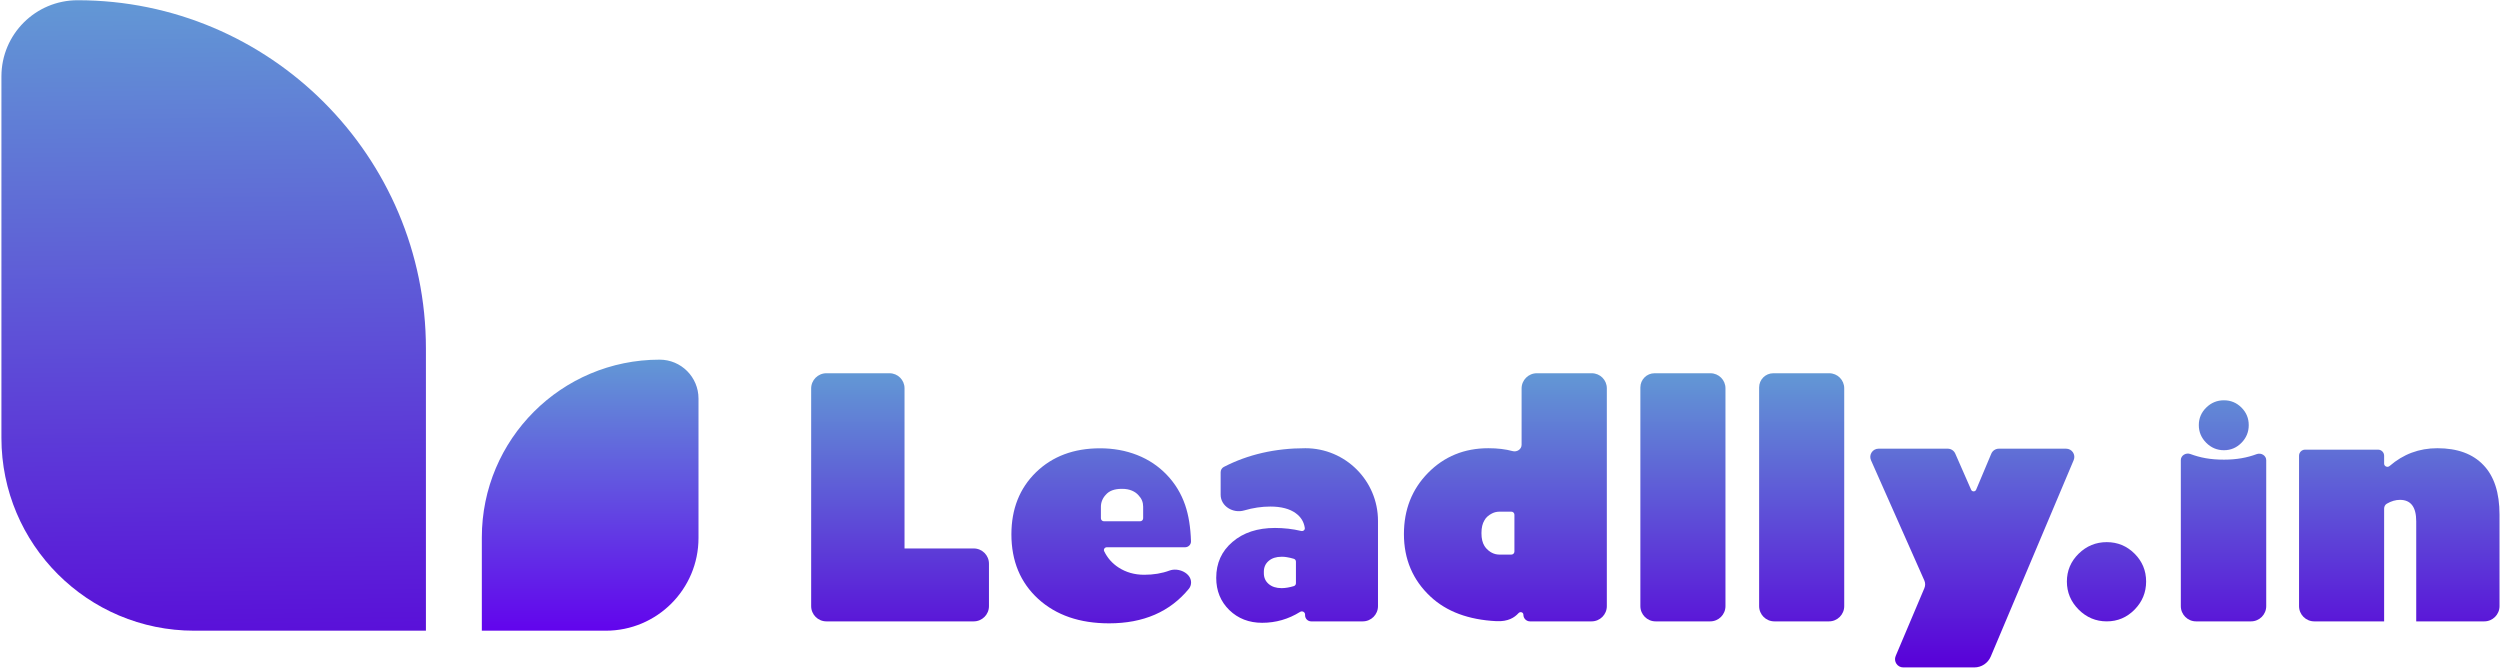
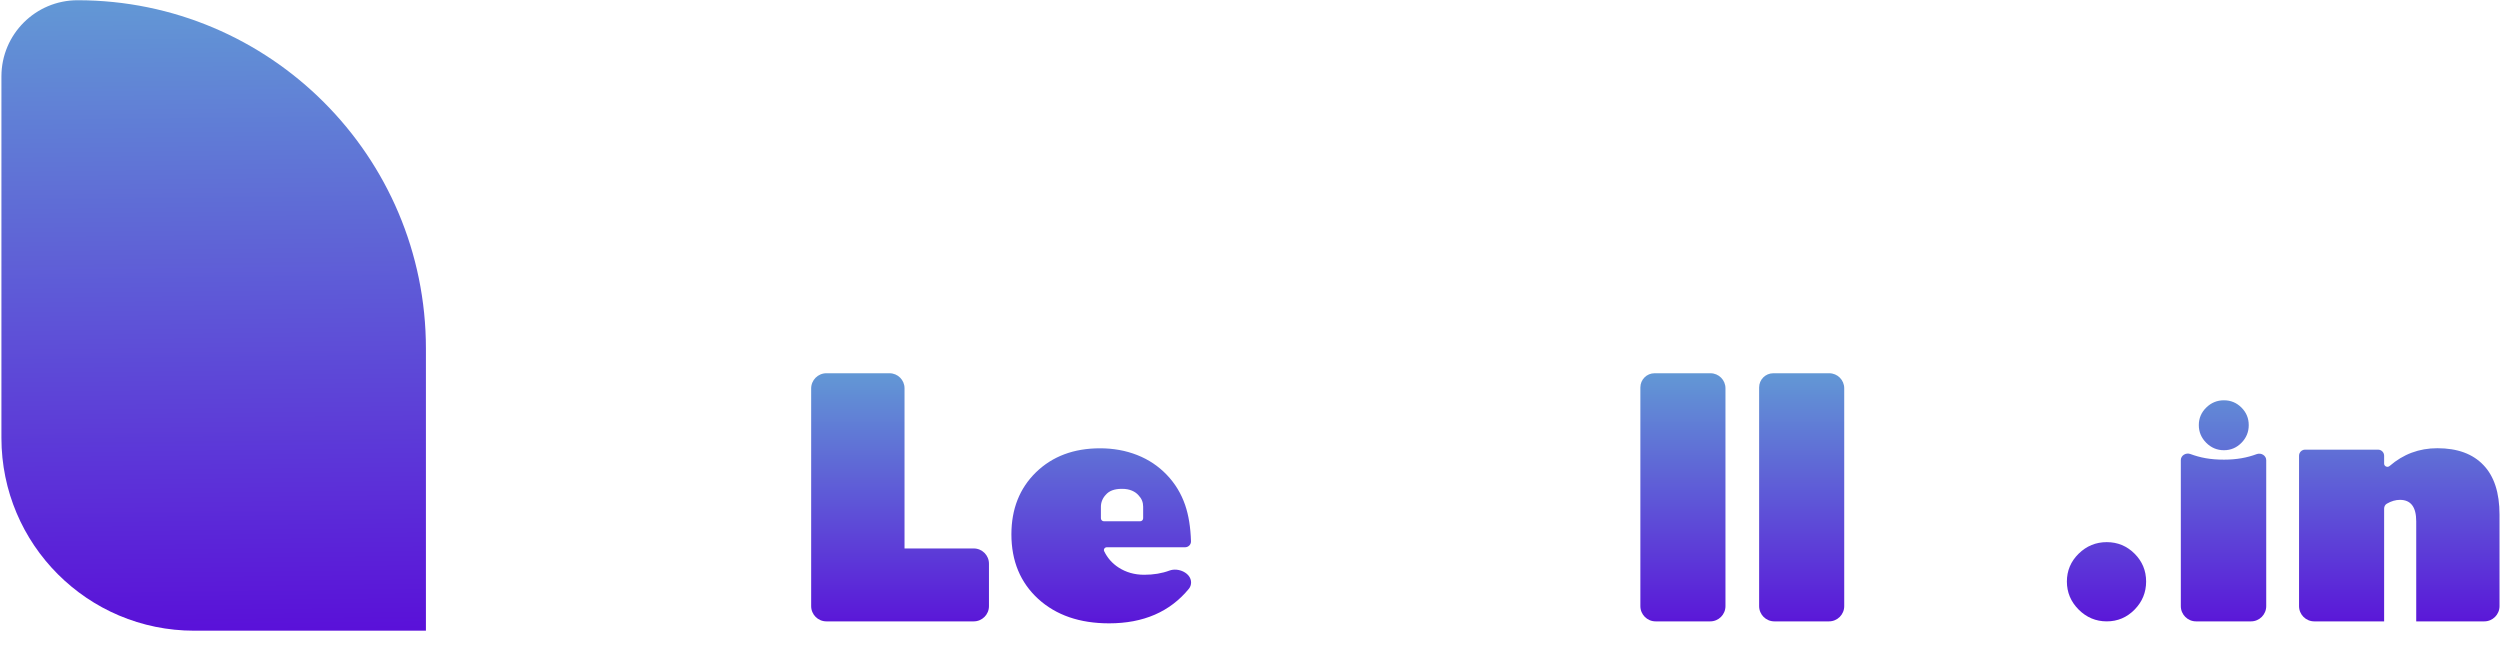
<svg xmlns="http://www.w3.org/2000/svg" width="1353" height="362" viewBox="0 0 1353 362" fill="none">
  <path d="M0.771 41.339C0.771 18.58 19.221 0.129 41.98 0.129C146.101 0.129 230.507 84.536 230.507 188.656V341.331H105.077C47.47 341.331 0.771 294.632 0.771 237.025V41.339Z" fill="url(#paint0_linear_888_372)" />
-   <path d="M378.028 215.68C378.028 204.063 368.611 194.646 356.994 194.646C303.848 194.646 260.765 237.729 260.765 290.875V341.331H327.867C355.57 341.331 378.028 318.873 378.028 291.169V215.68Z" fill="url(#paint1_linear_888_372)" />
  <path d="M447.246 336.286C442.692 336.286 439 332.594 439 328.039V210.247C439 205.692 442.692 202 447.247 202H481.397C485.889 202 489.531 205.642 489.531 210.135V296.826H526.982C531.536 296.826 535.228 300.518 535.228 305.073V328.039C535.228 332.594 531.536 336.286 526.982 336.286H447.246Z" fill="url(#paint2_linear_888_372)" />
  <path d="M998.094 328.039C998.094 332.594 994.402 336.286 989.847 336.286H960.286C955.732 336.286 952.039 332.594 952.039 328.039V209.676C952.039 205.437 955.476 202 959.715 202L989.959 202C994.452 202 998.094 205.642 998.094 210.135V328.039Z" fill="url(#paint3_linear_888_372)" />
  <path d="M1203.59 243.657C1199.88 243.657 1196.69 242.319 1194.02 239.643C1191.34 236.967 1190 233.777 1190 230.072C1190 226.366 1191.34 223.202 1194.02 220.577C1196.69 217.953 1199.88 216.64 1203.59 216.64C1207.29 216.64 1210.46 217.953 1213.08 220.577C1215.71 223.202 1217.02 226.366 1217.02 230.072C1217.02 233.777 1215.71 236.967 1213.08 239.643C1210.46 242.319 1207.29 243.657 1203.59 243.657ZM1221.33 245.766C1223.7 244.875 1226.48 246.513 1226.48 249.05V328.039C1226.48 332.594 1222.79 336.286 1218.24 336.286H1188.51C1183.96 336.286 1180.26 332.594 1180.26 328.039V249.004C1180.26 246.477 1183.03 244.836 1185.4 245.705C1190.8 247.685 1196.1 248.763 1203.59 248.763C1210.47 248.763 1216.16 247.705 1221.33 245.766Z" fill="url(#paint4_linear_888_372)" />
  <path d="M1140.17 336.286C1134.29 336.286 1129.22 334.162 1124.97 329.915C1120.73 325.668 1118.6 320.604 1118.6 314.723C1118.6 308.842 1120.73 303.818 1124.97 299.653C1129.22 295.487 1134.29 293.404 1140.17 293.404C1146.05 293.404 1151.07 295.487 1155.24 299.653C1159.4 303.818 1161.48 308.842 1161.48 314.723C1161.48 320.604 1159.4 325.668 1155.24 329.915C1151.07 334.162 1146.05 336.286 1140.17 336.286Z" fill="url(#paint5_linear_888_372)" />
-   <path fill-rule="evenodd" clip-rule="evenodd" d="M660.613 267.741V255.572C660.613 254.365 661.269 253.25 662.341 252.696C675.398 245.95 690.105 242.576 706.464 242.576C728.17 242.576 745.767 260.173 745.767 281.88V328.039C745.767 332.594 742.075 336.286 737.52 336.286H709.608C707.786 336.286 706.309 334.809 706.309 332.987V332.584C706.309 331.235 704.766 330.442 703.621 331.156C697.303 335.09 690.455 337.058 683.075 337.058C675.973 337.058 670.056 334.768 665.321 330.188C660.587 325.556 658.22 319.741 658.22 312.743C658.22 304.766 661.153 298.282 667.019 293.291C672.886 288.248 680.553 285.726 690.022 285.726C694.851 285.726 699.583 286.27 704.218 287.358C705.276 287.606 706.316 286.812 706.16 285.736C705.683 282.431 704.06 279.777 701.292 277.775C697.999 275.357 693.393 274.147 687.475 274.147C682.821 274.147 678.11 274.846 673.34 276.244C667.349 278 660.613 273.983 660.613 267.741ZM701.361 304.63V314.988V315.651C701.361 316.358 700.912 316.99 700.236 317.195C697.878 317.908 695.719 318.276 693.761 318.299L693.7 318.299C693.655 318.3 693.61 318.3 693.565 318.3C690.683 318.3 688.368 317.554 686.618 316.061C684.868 314.569 683.994 312.613 683.994 310.195C683.994 310.065 683.996 309.936 684.001 309.809C683.996 309.681 683.994 309.553 683.994 309.423C683.994 307.004 684.868 305.049 686.618 303.557C688.368 302.064 690.683 301.318 693.565 301.318C693.63 301.318 693.695 301.318 693.761 301.319C693.794 301.319 693.826 301.318 693.859 301.318C693.89 301.318 693.92 301.318 693.951 301.318C694.862 301.318 695.728 301.4 696.549 301.563C697.718 301.747 698.947 302.034 700.236 302.423C700.912 302.628 701.361 303.26 701.361 303.967V304.63Z" fill="url(#paint6_linear_888_372)" />
-   <path fill-rule="evenodd" clip-rule="evenodd" d="M861.483 202C865.976 202 869.618 205.642 869.618 210.135V328.039C869.618 332.594 865.926 336.286 861.371 336.286H828.035C826.061 336.286 824.46 334.685 824.46 332.711C824.46 331.306 822.737 330.811 821.794 331.853C819.686 334.184 816.193 336.485 809.871 336.173C809.6 336.163 810.139 336.187 809.871 336.173C794.761 335.429 782.858 330.99 774.162 322.855C764.59 313.901 759.804 302.631 759.804 289.045C759.804 275.82 764.152 264.782 772.849 255.93C781.598 247.028 792.481 242.576 805.501 242.576C810.452 242.576 814.831 243.099 818.64 244.144C820.962 244.781 823.486 243.145 823.486 240.736V210.247C823.486 205.692 827.178 202 831.733 202L861.483 202ZM819.603 297.83V298.496C819.603 299.407 818.865 300.145 817.954 300.145H816.887L811.577 300.146H811.575C810.06 300.146 808.685 299.821 807.45 299.172C806.625 298.798 804.658 297.533 803.379 295.46L803.372 295.449C802.305 293.715 801.772 291.472 801.772 288.721C801.772 288.657 801.772 288.592 801.773 288.528C801.772 288.486 801.772 288.444 801.772 288.402L801.772 288.335C801.772 285.584 802.305 283.342 803.372 281.608C803.768 280.817 804.367 280.103 805.059 279.488C805.794 278.834 806.635 278.291 807.45 277.884L807.474 277.872C808.097 277.563 808.704 277.334 809.236 277.197C809.975 277.006 810.754 276.911 811.575 276.911H811.579L811.633 276.911L811.685 276.911C811.685 276.911 814.912 276.912 815.784 276.911L815.821 276.911H816.887H817.954C818.865 276.911 819.603 277.65 819.603 278.561V279.227V297.83Z" fill="url(#paint7_linear_888_372)" />
  <path d="M925.576 336.286H896.015C891.46 336.286 887.768 332.594 887.768 328.039V209.676C887.768 205.437 891.205 202 895.444 202H925.688C930.18 202 933.822 205.642 933.822 210.135V328.039C933.822 332.594 930.13 336.286 925.576 336.286Z" fill="url(#paint8_linear_888_372)" />
  <path d="M1290.29 246.647V250.932C1290.29 252.414 1292.13 253.174 1293.25 252.203C1300.64 245.785 1309.25 242.576 1319.08 242.576C1329.94 242.576 1338.25 245.613 1344.02 251.685C1349.83 257.706 1352.74 266.66 1352.74 278.547V328.039C1352.74 332.594 1349.05 336.286 1344.49 336.286H1307.66V282.098C1307.66 274.379 1304.73 270.519 1298.86 270.519C1296.5 270.519 1294.13 271.214 1291.74 272.603C1290.81 273.145 1290.29 274.173 1290.29 275.252V336.286H1252.48C1247.93 336.286 1244.24 332.594 1244.24 328.039V246.647C1244.24 244.825 1245.71 243.348 1247.54 243.348H1286.99C1288.81 243.348 1290.29 244.825 1290.29 246.647Z" fill="url(#paint9_linear_888_372)" />
  <path fill-rule="evenodd" clip-rule="evenodd" d="M643.417 318.651C633.198 331.118 618.807 337.351 600.245 337.351C584.342 337.351 571.555 332.945 561.882 324.132C552.208 315.27 547.372 303.621 547.372 289.188C547.372 275.463 551.803 264.27 560.666 255.61C569.58 246.95 581.127 242.62 595.307 242.62C602.549 242.62 609.26 243.835 615.438 246.266C621.617 248.697 626.96 252.268 631.467 256.978C635.975 261.688 639.292 267.157 641.419 273.386C643.284 278.849 644.332 285.364 644.561 292.931C644.616 294.723 643.156 296.177 641.363 296.177H599.005C597.875 296.177 597.093 297.304 597.584 298.321C599.343 301.969 601.927 304.901 605.335 307.116C609.386 309.749 614.02 311.066 619.237 311.066C624.272 311.066 628.832 310.308 632.918 308.793C637.716 307.013 644.61 310.105 644.61 315.223C644.61 316.469 644.207 317.687 643.417 318.651ZM598.087 282.113H597.431C596.535 282.113 595.808 281.386 595.808 280.49V278.39C595.808 277.519 595.808 274.212 595.808 274.212C595.808 271.842 596.804 269.487 598.417 267.814C600.24 265.636 603.151 264.564 607.051 264.564C607.115 264.564 607.178 264.565 607.241 264.565L607.314 264.565C607.353 264.565 607.392 264.564 607.431 264.564C611.33 264.564 614.431 265.969 616.254 268.147C616.176 268.039 616.336 268.25 616.254 268.147C617.867 269.821 618.674 271.842 618.674 274.212C618.674 274.212 618.674 277.519 618.674 278.39V280.49C618.674 281.386 617.947 282.113 617.051 282.113H616.395H598.087Z" fill="url(#paint10_linear_888_372)" />
-   <path d="M1077.4 355.311C1075.89 358.884 1072.39 361.207 1068.51 361.207H1030.04C1026.85 361.207 1024.7 357.954 1025.94 355.018L1041.48 318.292C1042.04 316.969 1042.03 315.474 1041.45 314.161L1012.58 249.084C1011.28 246.14 1013.43 242.825 1016.66 242.825H1054.11C1055.88 242.825 1057.48 243.871 1058.19 245.49L1066.77 265.045C1067.29 266.239 1068.99 266.226 1069.49 265.024L1077.68 245.553C1078.37 243.9 1079.99 242.825 1081.78 242.825H1118.17C1121.36 242.825 1123.52 246.075 1122.28 249.011L1077.4 355.311Z" fill="url(#paint11_linear_888_372)" />
  <defs>
    <linearGradient id="paint0_linear_888_372" x1="37.476" y1="0.129" x2="41.846" y2="385.233" gradientUnits="userSpaceOnUse">
      <stop stop-color="#6298D5" />
      <stop offset="1" stop-color="#5900D9" />
    </linearGradient>
    <linearGradient id="paint1_linear_888_372" x1="319.397" y1="194.646" x2="319.397" y2="341.331" gradientUnits="userSpaceOnUse">
      <stop stop-color="#6298D5" />
      <stop offset="1" stop-color="#6204ED" />
      <stop offset="1" stop-color="#5900D9" />
    </linearGradient>
    <linearGradient id="paint2_linear_888_372" x1="896.24" y1="202" x2="896.24" y2="360.846" gradientUnits="userSpaceOnUse">
      <stop stop-color="#6298D5" />
      <stop offset="1" stop-color="#5900D9" />
    </linearGradient>
    <linearGradient id="paint3_linear_888_372" x1="896.24" y1="202" x2="896.24" y2="360.846" gradientUnits="userSpaceOnUse">
      <stop stop-color="#6298D5" />
      <stop offset="1" stop-color="#5900D9" />
    </linearGradient>
    <linearGradient id="paint4_linear_888_372" x1="896.24" y1="202" x2="896.24" y2="360.846" gradientUnits="userSpaceOnUse">
      <stop stop-color="#6298D5" />
      <stop offset="1" stop-color="#5900D9" />
    </linearGradient>
    <linearGradient id="paint5_linear_888_372" x1="896.24" y1="202" x2="896.24" y2="360.846" gradientUnits="userSpaceOnUse">
      <stop stop-color="#6298D5" />
      <stop offset="1" stop-color="#5900D9" />
    </linearGradient>
    <linearGradient id="paint6_linear_888_372" x1="896.24" y1="202" x2="896.24" y2="360.846" gradientUnits="userSpaceOnUse">
      <stop stop-color="#6298D5" />
      <stop offset="1" stop-color="#5900D9" />
    </linearGradient>
    <linearGradient id="paint7_linear_888_372" x1="896.24" y1="202" x2="896.24" y2="360.846" gradientUnits="userSpaceOnUse">
      <stop stop-color="#6298D5" />
      <stop offset="1" stop-color="#5900D9" />
    </linearGradient>
    <linearGradient id="paint8_linear_888_372" x1="896.24" y1="202" x2="896.24" y2="360.846" gradientUnits="userSpaceOnUse">
      <stop stop-color="#6298D5" />
      <stop offset="1" stop-color="#5900D9" />
    </linearGradient>
    <linearGradient id="paint9_linear_888_372" x1="896.24" y1="202" x2="896.24" y2="360.846" gradientUnits="userSpaceOnUse">
      <stop stop-color="#6298D5" />
      <stop offset="1" stop-color="#5900D9" />
    </linearGradient>
    <linearGradient id="paint10_linear_888_372" x1="896.24" y1="202" x2="896.24" y2="360.846" gradientUnits="userSpaceOnUse">
      <stop stop-color="#6298D5" />
      <stop offset="1" stop-color="#5900D9" />
    </linearGradient>
    <linearGradient id="paint11_linear_888_372" x1="896.24" y1="202" x2="896.24" y2="360.846" gradientUnits="userSpaceOnUse">
      <stop stop-color="#6298D5" />
      <stop offset="1" stop-color="#5900D9" />
    </linearGradient>
  </defs>
</svg>